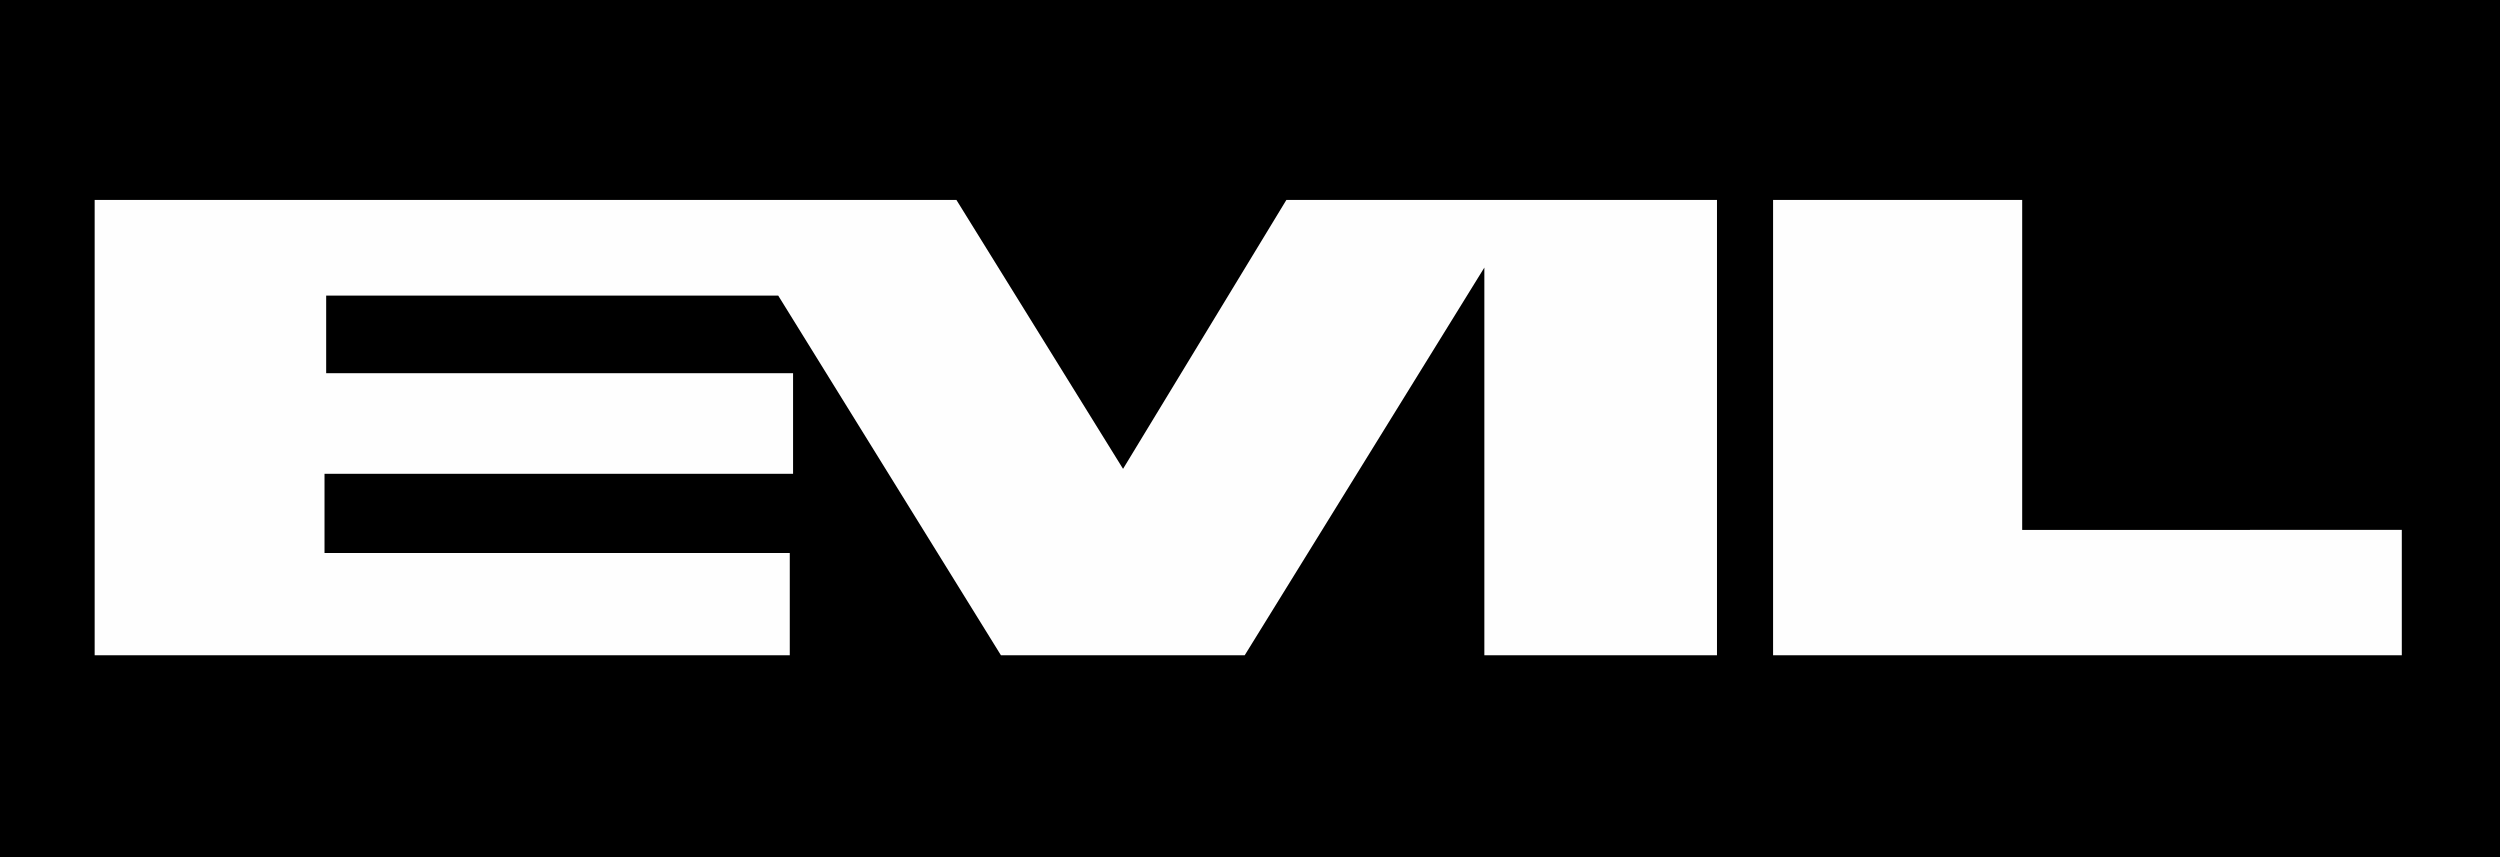
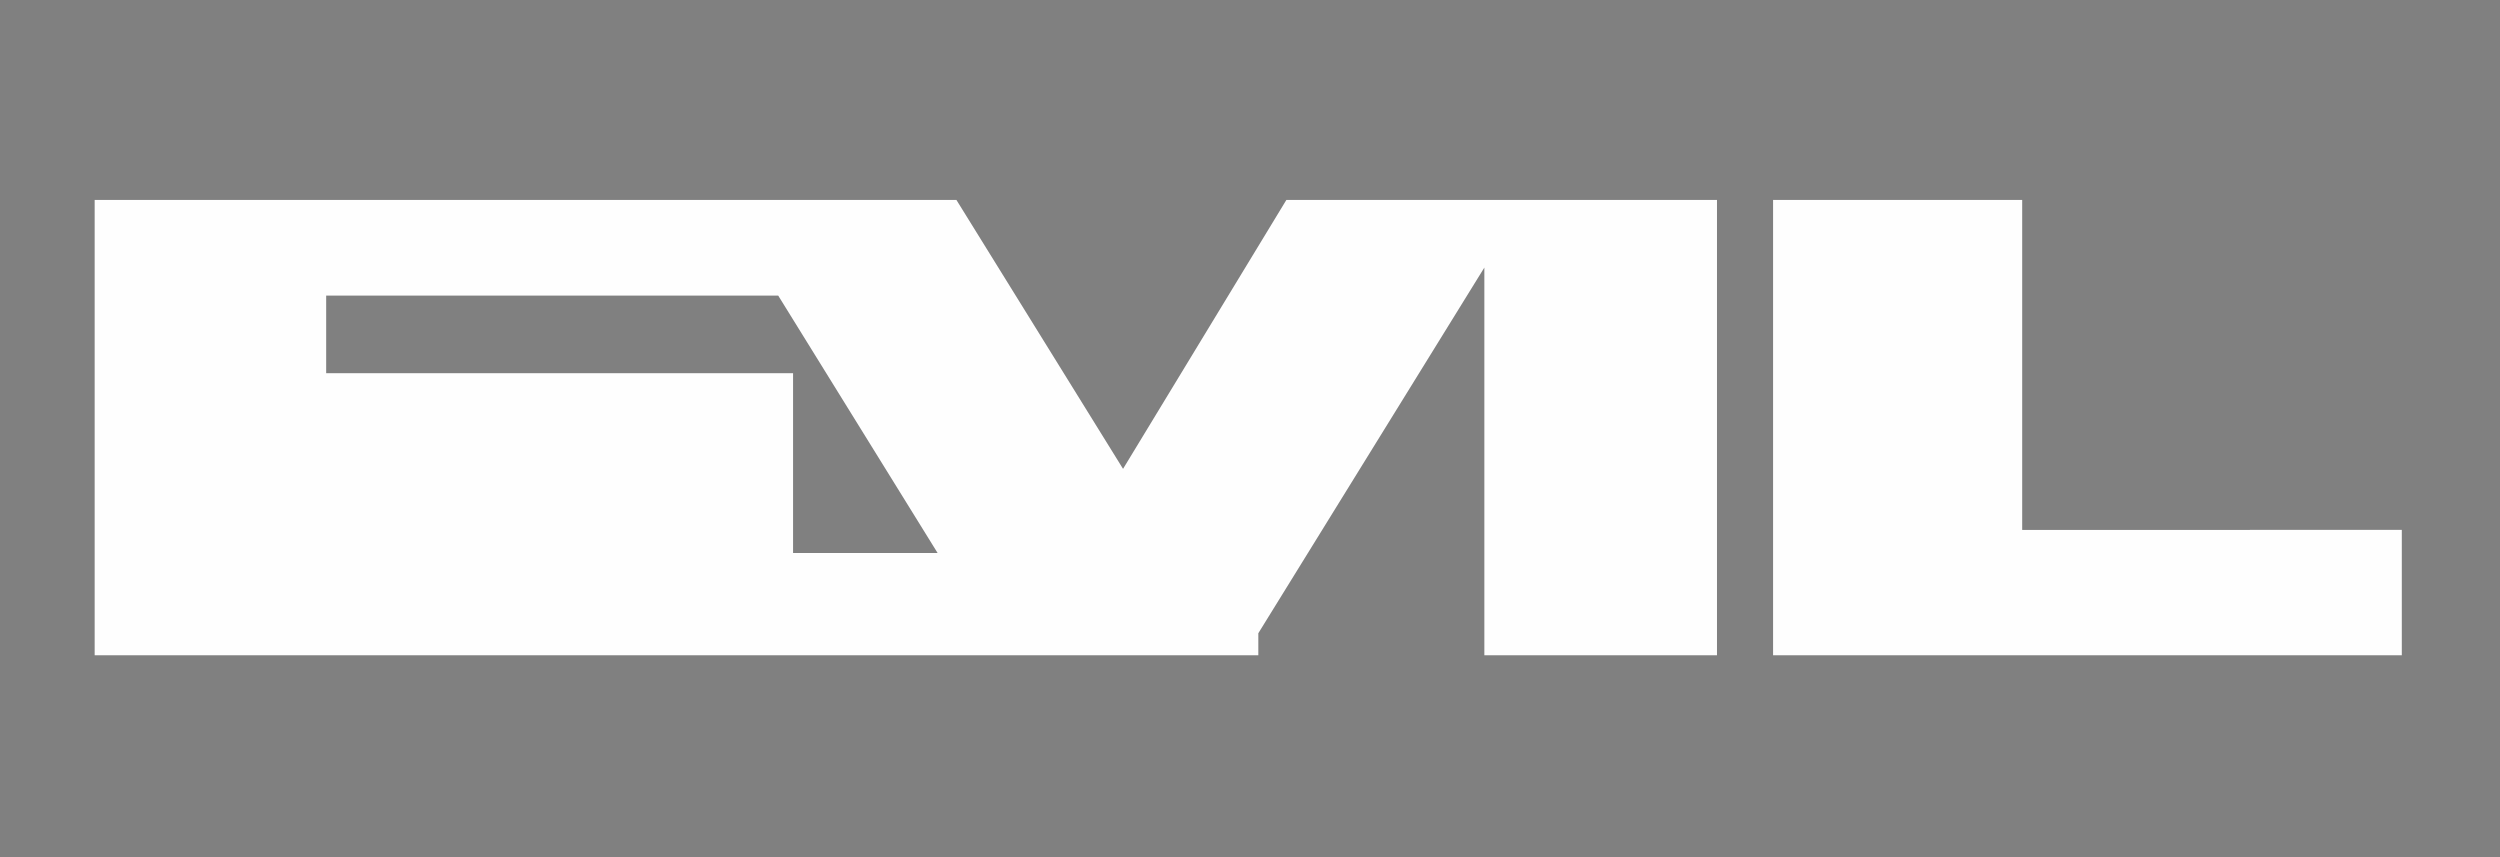
<svg xmlns="http://www.w3.org/2000/svg" viewBox="0 0 7420.8 2544.28" style="shape-rendering:geometricPrecision;text-rendering:geometricPrecision;image-rendering:optimizeQuality;fill-rule:evenodd;clip-rule:evenodd" height="38.4" width="112" xml:space="preserve">
  <rect x="0" y="0" width="7420.8" height="2544.28" fill="#808080" stroke="none" />
  <defs>
    <style>.fil1{fill:#fefefe;fill-rule:nonzero}</style>
  </defs>
  <g id="Cut_x0020_Path">
    <g id="_2296213158016">
-       <path d="M-.01 0h7420.8v2544.28H-.01z" style="fill:#000" />
-       <path d="M280.97 593.45h2557.95l494.63 798.26 484.82-798.26h1278.17v1351.67h-690.51V794.26l-711.4 1150.86h-723.49L2310.03 877.5H968.18v230.19h1385.9v298.72H963.27v235.05h1381.02v303.66H280.97zM5263.07 593.45v1351.67h1866.26v-372.2H6002.51V593.45z" class="fil1" />
+       <path d="M280.97 593.45h2557.95l494.63 798.26 484.82-798.26h1278.17v1351.67h-690.51V794.26l-711.4 1150.86h-723.49L2310.03 877.5H968.18v230.19h1385.9v298.72v235.05h1381.02v303.66H280.97zM5263.07 593.45v1351.67h1866.26v-372.2H6002.51V593.45z" class="fil1" />
    </g>
  </g>
</svg>